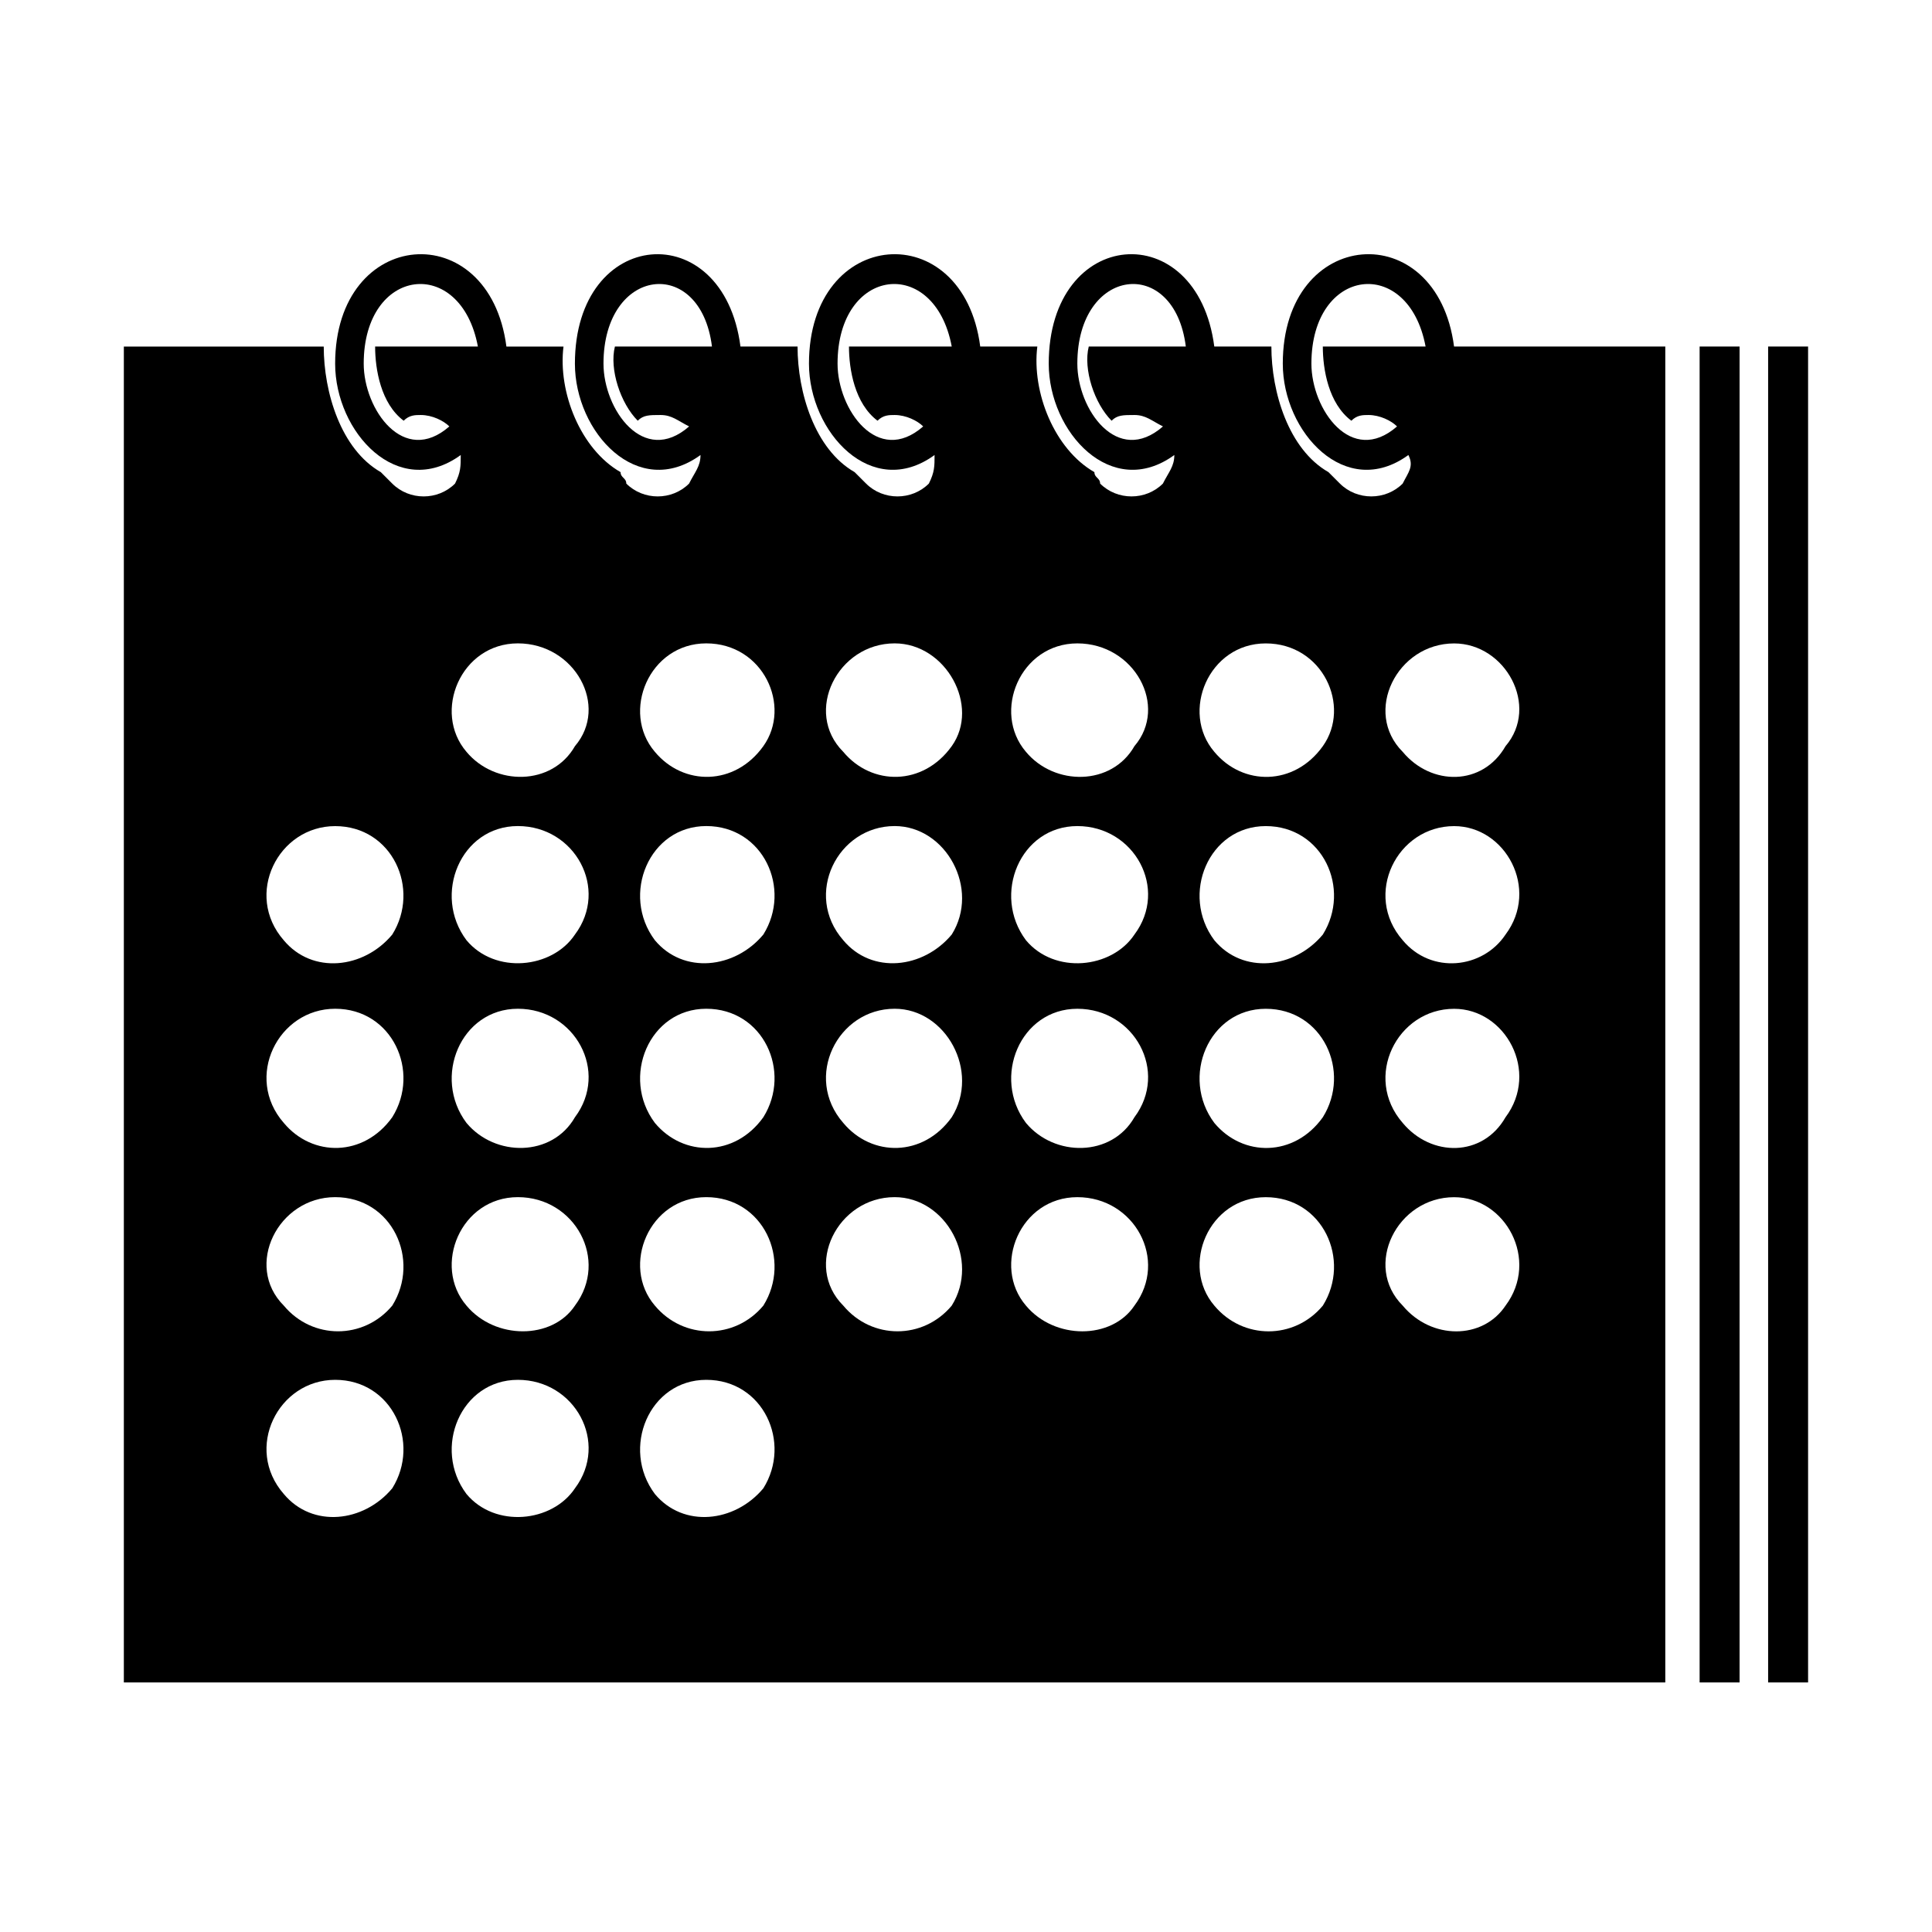
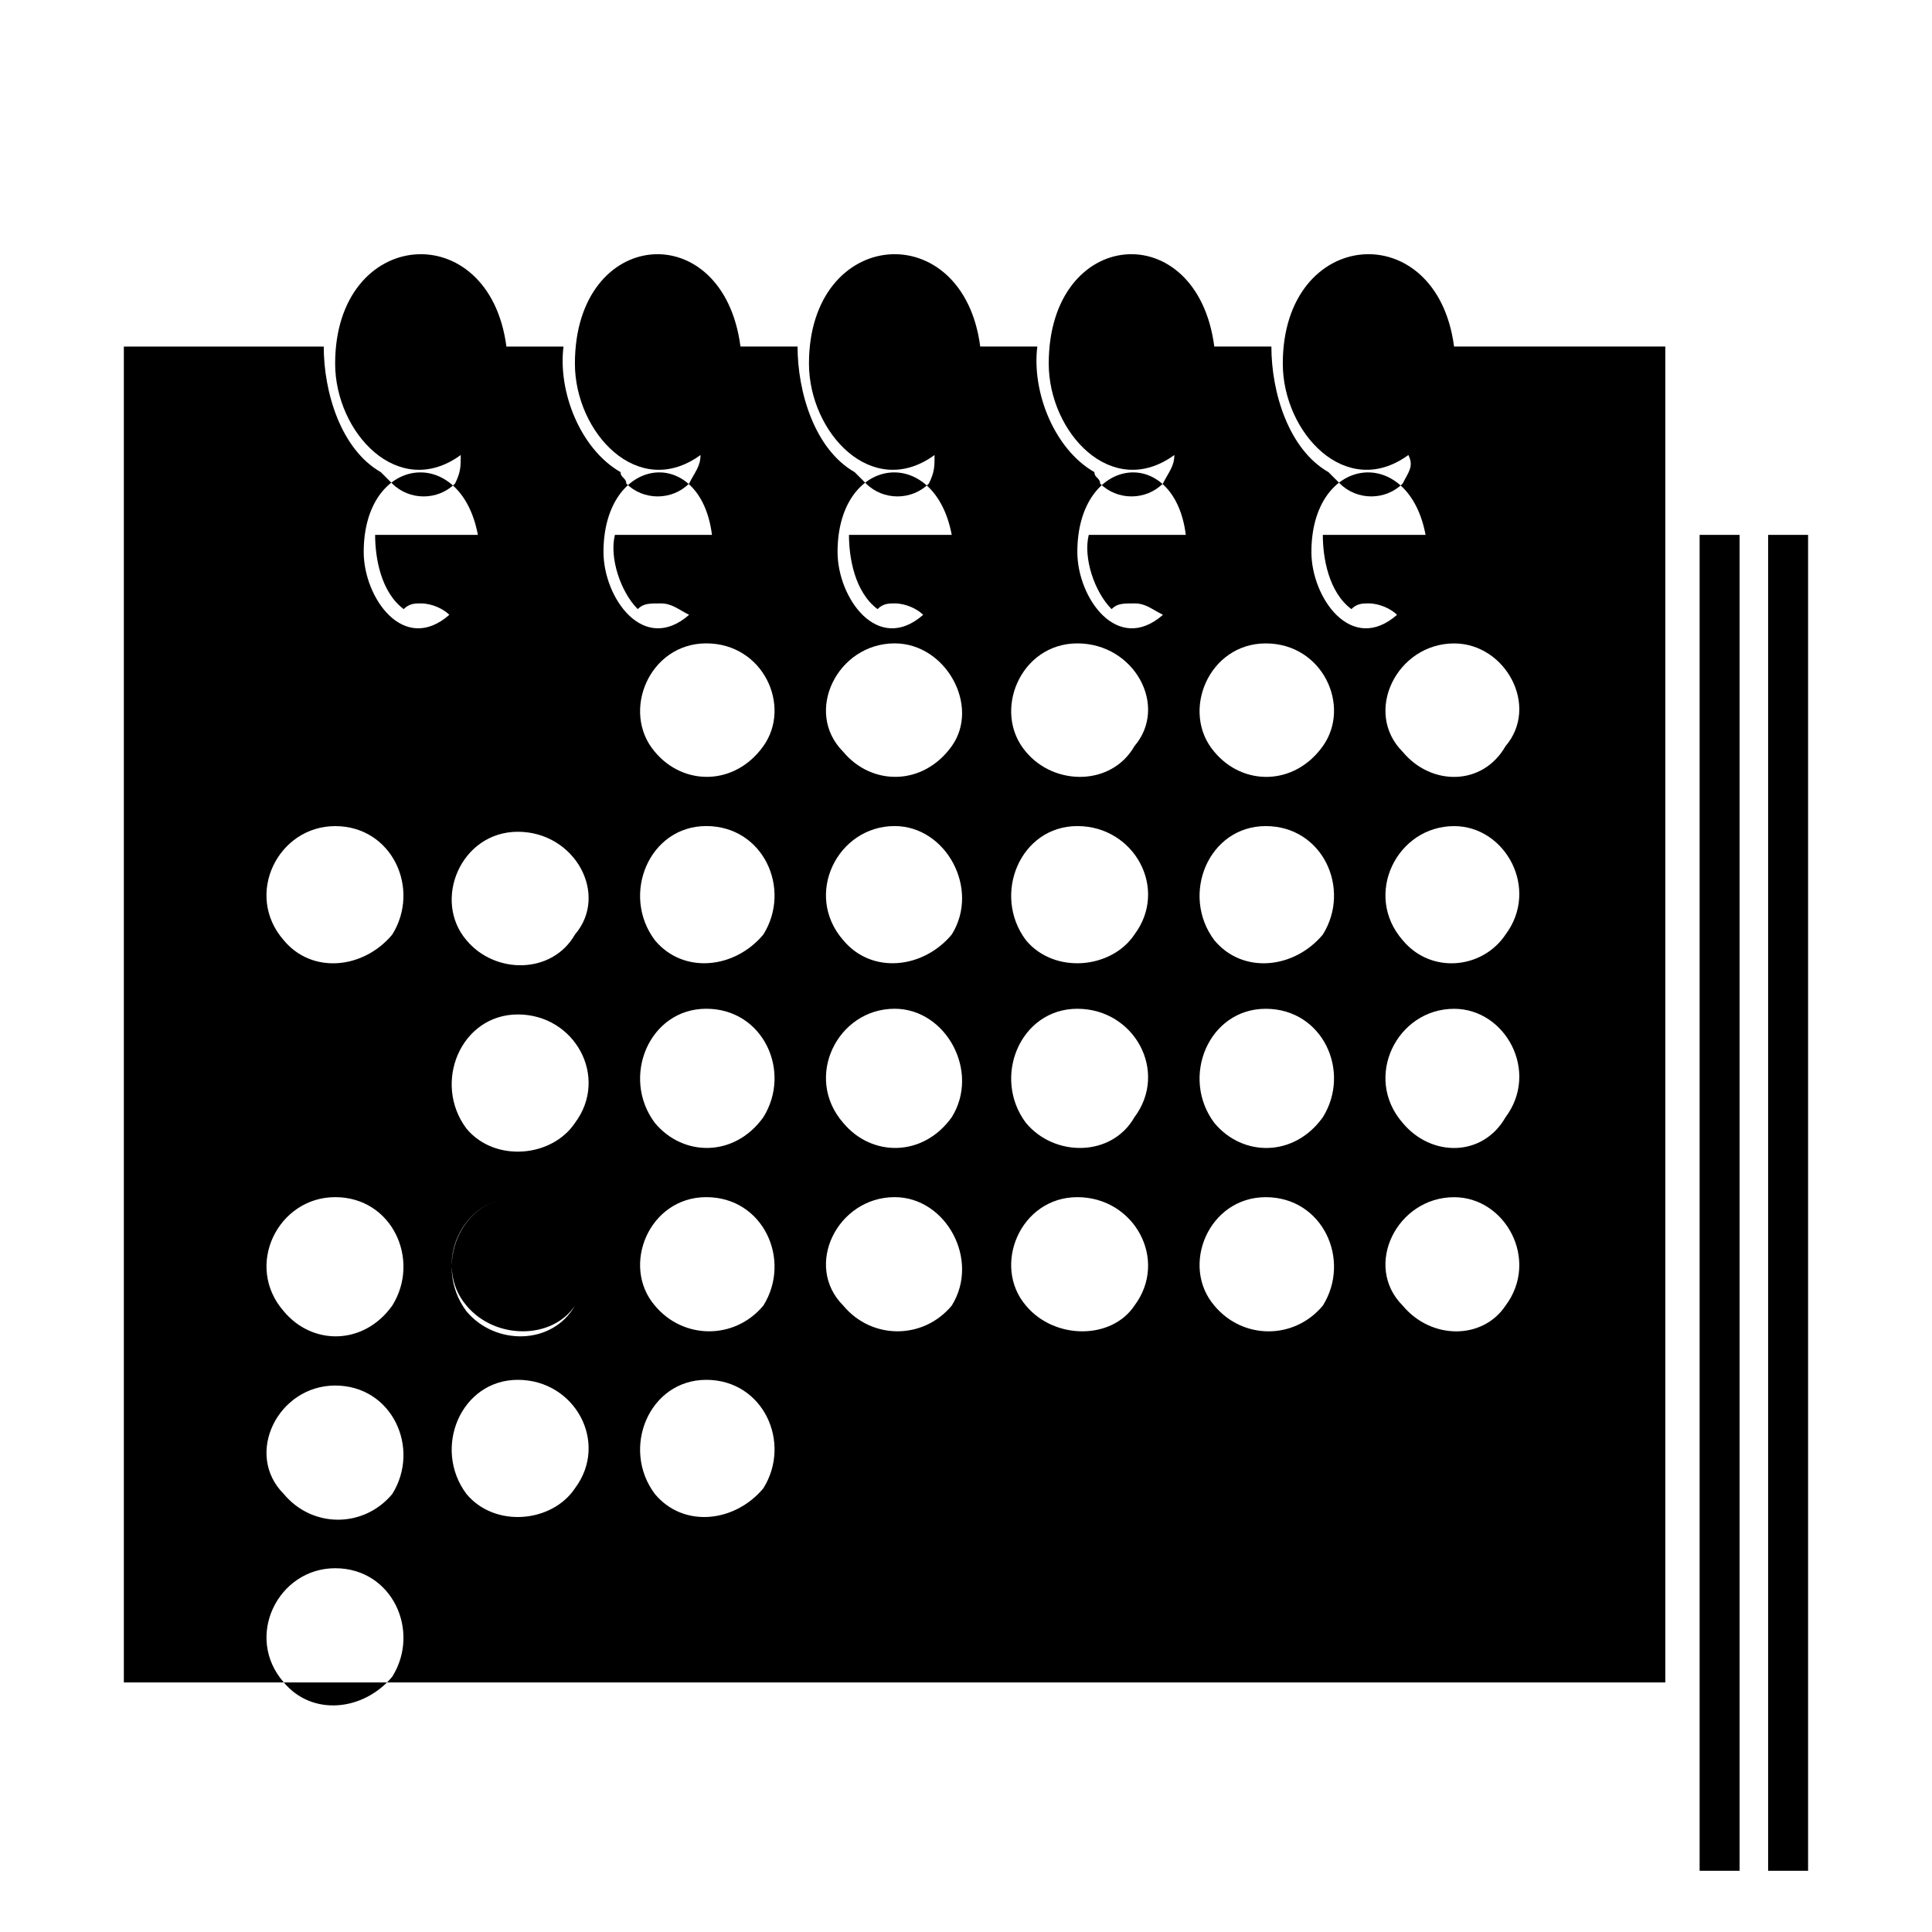
<svg xmlns="http://www.w3.org/2000/svg" fill="#000000" width="800px" height="800px" version="1.1" viewBox="144 144 512 512">
-   <path d="m176.84 235.84h52.953c0 12.105 4.539 27.234 15.129 33.285l3.027 3.027c4.539 4.539 12.105 4.539 16.641 0 1.512-3.027 1.512-4.539 1.512-7.566-16.641 12.105-33.285-6.051-33.285-24.207 0-36.312 40.848-39.336 45.387-4.539h15.129c-1.512 12.105 4.539 27.234 15.129 33.285 0 1.512 1.512 1.512 1.512 3.027 4.539 4.539 12.105 4.539 16.641 0 1.512-3.027 3.027-4.539 3.027-7.566-16.641 12.105-33.285-6.051-33.285-24.207 0-36.312 39.336-39.336 43.875-4.539h15.129c0 12.105 4.539 27.234 15.129 33.285l3.027 3.027c4.539 4.539 12.105 4.539 16.641 0 1.512-3.027 1.512-4.539 1.512-7.566-16.641 12.105-33.285-6.051-33.285-24.207 0-36.312 40.848-39.336 45.387-4.539h15.129c-1.512 12.105 4.539 27.234 15.129 33.285 0 1.512 1.512 1.512 1.512 3.027 4.539 4.539 12.105 4.539 16.641 0 1.512-3.027 3.027-4.539 3.027-7.566-16.641 12.105-33.285-6.051-33.285-24.207 0-36.312 39.336-39.336 43.875-4.539h15.129c0 12.105 4.539 27.234 15.129 33.285 1.512 1.512 1.512 1.512 3.027 3.027 4.539 4.539 12.105 4.539 16.641 0 1.512-3.027 3.027-4.539 1.512-7.566-16.641 12.105-33.285-6.051-33.285-24.207 0-36.312 40.848-39.336 45.387-4.539h55.98v354.03h-408.5v-354.03zm55.98 127.09c15.129 0 22.695 16.641 15.129 28.746-7.566 9.078-21.18 10.59-28.746 1.512-10.59-12.105-1.512-30.258 13.617-30.258zm296.54 98.34c13.617 0 22.695 16.641 13.617 28.746-6.051 9.078-19.668 9.078-27.234 0-10.59-10.59-1.512-28.746 13.617-28.746zm0-49.926c13.617 0 22.695 16.641 13.617 28.746-6.051 10.59-19.668 10.59-27.234 1.512-10.59-12.105-1.512-30.258 13.617-30.258zm0-48.414c13.617 0 22.695 16.641 13.617 28.746-6.051 9.078-19.668 10.59-27.234 1.512-10.59-12.105-1.512-30.258 13.617-30.258zm0-48.414c13.617 0 22.695 16.641 13.617 27.234-6.051 10.59-19.668 10.59-27.234 1.512-10.59-10.59-1.512-28.746 13.617-28.746zm-49.926 146.75c15.129 0 22.695 16.641 15.129 28.746-7.566 9.078-21.18 9.078-28.746 0-9.078-10.59-1.512-28.746 13.617-28.746zm0-49.926c15.129 0 22.695 16.641 15.129 28.746-7.566 10.59-21.18 10.59-28.746 1.512-9.078-12.105-1.512-30.258 13.617-30.258zm0-48.414c15.129 0 22.695 16.641 15.129 28.746-7.566 9.078-21.18 10.59-28.746 1.512-9.078-12.105-1.512-30.258 13.617-30.258zm0-48.414c15.129 0 22.695 16.641 15.129 27.234-7.566 10.59-21.18 10.59-28.746 1.512-9.078-10.59-1.512-28.746 13.617-28.746zm-49.926 146.75c15.129 0 24.207 16.641 15.129 28.746-6.051 9.078-21.18 9.078-28.746 0-9.078-10.59-1.512-28.746 13.617-28.746zm0-49.926c15.129 0 24.207 16.641 15.129 28.746-6.051 10.59-21.18 10.59-28.746 1.512-9.078-12.105-1.512-30.258 13.617-30.258zm0-48.414c15.129 0 24.207 16.641 15.129 28.746-6.051 9.078-21.18 10.59-28.746 1.512-9.078-12.105-1.512-30.258 13.617-30.258zm0-48.414c15.129 0 24.207 16.641 15.129 27.234-6.051 10.59-21.18 10.59-28.746 1.512-9.078-10.59-1.512-28.746 13.617-28.746zm-48.414 146.75c13.617 0 22.695 16.641 15.129 28.746-7.566 9.078-21.18 9.078-28.746 0-10.59-10.59-1.512-28.746 13.617-28.746zm0-49.926c13.617 0 22.695 16.641 15.129 28.746-7.566 10.59-21.18 10.59-28.746 1.512-10.59-12.105-1.512-30.258 13.617-30.258zm0-48.414c13.617 0 22.695 16.641 15.129 28.746-7.566 9.078-21.18 10.59-28.746 1.512-10.59-12.105-1.512-30.258 13.617-30.258zm0-48.414c13.617 0 22.695 16.641 15.129 27.234-7.566 10.59-21.18 10.59-28.746 1.512-10.59-10.59-1.512-28.746 13.617-28.746zm-49.926 195.17c15.129 0 22.695 16.641 15.129 28.746-7.566 9.078-21.18 10.59-28.746 1.512-9.078-12.105-1.512-30.258 13.617-30.258zm0-48.414c15.129 0 22.695 16.641 15.129 28.746-7.566 9.078-21.18 9.078-28.746 0-9.078-10.59-1.512-28.746 13.617-28.746zm0-49.926c15.129 0 22.695 16.641 15.129 28.746-7.566 10.59-21.18 10.59-28.746 1.512-9.078-12.105-1.512-30.258 13.617-30.258zm0-48.414c15.129 0 22.695 16.641 15.129 28.746-7.566 9.078-21.18 10.59-28.746 1.512-9.078-12.105-1.512-30.258 13.617-30.258zm0-48.414c15.129 0 22.695 16.641 15.129 27.234-7.566 10.59-21.18 10.59-28.746 1.512-9.078-10.59-1.512-28.746 13.617-28.746zm-49.926 195.17c15.129 0 24.207 16.641 15.129 28.746-6.051 9.078-21.18 10.59-28.746 1.512-9.078-12.105-1.512-30.258 13.617-30.258zm0-48.414c15.129 0 24.207 16.641 15.129 28.746-6.051 9.078-21.18 9.078-28.746 0-9.078-10.59-1.512-28.746 13.617-28.746zm0-49.926c15.129 0 24.207 16.641 15.129 28.746-6.051 10.59-21.18 10.59-28.746 1.512-9.078-12.105-1.512-30.258 13.617-30.258zm0-48.414c15.129 0 24.207 16.641 15.129 28.746-6.051 9.078-21.18 10.59-28.746 1.512-9.078-12.105-1.512-30.258 13.617-30.258zm0-48.414c15.129 0 24.207 16.641 15.129 27.234-6.051 10.59-21.18 10.59-28.746 1.512-9.078-10.59-1.512-28.746 13.617-28.746zm-48.414 195.17c15.129 0 22.695 16.641 15.129 28.746-7.566 9.078-21.18 10.59-28.746 1.512-10.59-12.105-1.512-30.258 13.617-30.258zm0-48.414c15.129 0 22.695 16.641 15.129 28.746-7.566 9.078-21.18 9.078-28.746 0-10.59-10.59-1.512-28.746 13.617-28.746zm0-49.926c15.129 0 22.695 16.641 15.129 28.746-7.566 10.59-21.18 10.59-28.746 1.512-10.59-12.105-1.512-30.258 13.617-30.258zm372.18 178.53v-354.03h-10.59v354.03zm18.156 0v-354.03h-10.59v354.03h10.59zm-108.93-332.85c-1.512-1.512-4.539-3.027-7.566-3.027-1.512 0-3.027 0-4.539 1.512-6.051-4.539-7.566-13.617-7.566-19.668h27.234c-4.539-24.207-30.258-21.18-30.258 4.539 0 12.105 10.59 27.234 22.695 16.641zm-62.031 0c-3.027-1.512-4.539-3.027-7.566-3.027-3.027 0-4.539 0-6.051 1.512-4.539-4.539-7.566-13.617-6.051-19.668h25.719c-3.027-24.207-28.746-21.18-28.746 4.539 0 12.105 10.59 27.234 22.695 16.641zm-63.543 0c-1.512-1.512-4.539-3.027-7.566-3.027-1.512 0-3.027 0-4.539 1.512-6.051-4.539-7.566-13.617-7.566-19.668h27.234c-4.539-24.207-30.258-21.18-30.258 4.539 0 12.105 10.59 27.234 22.695 16.641zm-62.031 0c-3.027-1.512-4.539-3.027-7.566-3.027s-4.539 0-6.051 1.512c-4.539-4.539-7.566-13.617-6.051-19.668h25.719c-3.027-24.207-28.746-21.18-28.746 4.539 0 12.105 10.59 27.234 22.695 16.641zm-63.543 0c-1.512-1.512-4.539-3.027-7.566-3.027-1.512 0-3.027 0-4.539 1.512-6.051-4.539-7.566-13.617-7.566-19.668h27.234c-4.539-24.207-30.258-21.18-30.258 4.539 0 12.105 10.59 27.234 22.695 16.641z" fill-rule="evenodd" />
+   <path d="m176.84 235.84h52.953c0 12.105 4.539 27.234 15.129 33.285l3.027 3.027c4.539 4.539 12.105 4.539 16.641 0 1.512-3.027 1.512-4.539 1.512-7.566-16.641 12.105-33.285-6.051-33.285-24.207 0-36.312 40.848-39.336 45.387-4.539h15.129c-1.512 12.105 4.539 27.234 15.129 33.285 0 1.512 1.512 1.512 1.512 3.027 4.539 4.539 12.105 4.539 16.641 0 1.512-3.027 3.027-4.539 3.027-7.566-16.641 12.105-33.285-6.051-33.285-24.207 0-36.312 39.336-39.336 43.875-4.539h15.129c0 12.105 4.539 27.234 15.129 33.285l3.027 3.027c4.539 4.539 12.105 4.539 16.641 0 1.512-3.027 1.512-4.539 1.512-7.566-16.641 12.105-33.285-6.051-33.285-24.207 0-36.312 40.848-39.336 45.387-4.539h15.129c-1.512 12.105 4.539 27.234 15.129 33.285 0 1.512 1.512 1.512 1.512 3.027 4.539 4.539 12.105 4.539 16.641 0 1.512-3.027 3.027-4.539 3.027-7.566-16.641 12.105-33.285-6.051-33.285-24.207 0-36.312 39.336-39.336 43.875-4.539h15.129c0 12.105 4.539 27.234 15.129 33.285 1.512 1.512 1.512 1.512 3.027 3.027 4.539 4.539 12.105 4.539 16.641 0 1.512-3.027 3.027-4.539 1.512-7.566-16.641 12.105-33.285-6.051-33.285-24.207 0-36.312 40.848-39.336 45.387-4.539h55.98v354.03h-408.5v-354.03zm55.98 127.09c15.129 0 22.695 16.641 15.129 28.746-7.566 9.078-21.18 10.59-28.746 1.512-10.59-12.105-1.512-30.258 13.617-30.258zm296.54 98.34c13.617 0 22.695 16.641 13.617 28.746-6.051 9.078-19.668 9.078-27.234 0-10.59-10.59-1.512-28.746 13.617-28.746zm0-49.926c13.617 0 22.695 16.641 13.617 28.746-6.051 10.59-19.668 10.59-27.234 1.512-10.59-12.105-1.512-30.258 13.617-30.258zm0-48.414c13.617 0 22.695 16.641 13.617 28.746-6.051 9.078-19.668 10.59-27.234 1.512-10.59-12.105-1.512-30.258 13.617-30.258zm0-48.414c13.617 0 22.695 16.641 13.617 27.234-6.051 10.59-19.668 10.59-27.234 1.512-10.59-10.59-1.512-28.746 13.617-28.746zm-49.926 146.75c15.129 0 22.695 16.641 15.129 28.746-7.566 9.078-21.18 9.078-28.746 0-9.078-10.59-1.512-28.746 13.617-28.746zm0-49.926c15.129 0 22.695 16.641 15.129 28.746-7.566 10.59-21.18 10.59-28.746 1.512-9.078-12.105-1.512-30.258 13.617-30.258zm0-48.414c15.129 0 22.695 16.641 15.129 28.746-7.566 9.078-21.18 10.59-28.746 1.512-9.078-12.105-1.512-30.258 13.617-30.258zm0-48.414c15.129 0 22.695 16.641 15.129 27.234-7.566 10.59-21.18 10.59-28.746 1.512-9.078-10.59-1.512-28.746 13.617-28.746zm-49.926 146.75c15.129 0 24.207 16.641 15.129 28.746-6.051 9.078-21.18 9.078-28.746 0-9.078-10.59-1.512-28.746 13.617-28.746zm0-49.926c15.129 0 24.207 16.641 15.129 28.746-6.051 10.59-21.18 10.59-28.746 1.512-9.078-12.105-1.512-30.258 13.617-30.258zm0-48.414c15.129 0 24.207 16.641 15.129 28.746-6.051 9.078-21.18 10.59-28.746 1.512-9.078-12.105-1.512-30.258 13.617-30.258zm0-48.414c15.129 0 24.207 16.641 15.129 27.234-6.051 10.59-21.18 10.59-28.746 1.512-9.078-10.59-1.512-28.746 13.617-28.746zm-48.414 146.75c13.617 0 22.695 16.641 15.129 28.746-7.566 9.078-21.18 9.078-28.746 0-10.59-10.59-1.512-28.746 13.617-28.746zm0-49.926c13.617 0 22.695 16.641 15.129 28.746-7.566 10.59-21.18 10.59-28.746 1.512-10.59-12.105-1.512-30.258 13.617-30.258zm0-48.414c13.617 0 22.695 16.641 15.129 28.746-7.566 9.078-21.18 10.59-28.746 1.512-10.59-12.105-1.512-30.258 13.617-30.258zm0-48.414c13.617 0 22.695 16.641 15.129 27.234-7.566 10.59-21.18 10.59-28.746 1.512-10.59-10.59-1.512-28.746 13.617-28.746zm-49.926 195.17c15.129 0 22.695 16.641 15.129 28.746-7.566 9.078-21.18 10.59-28.746 1.512-9.078-12.105-1.512-30.258 13.617-30.258zm0-48.414c15.129 0 22.695 16.641 15.129 28.746-7.566 9.078-21.18 9.078-28.746 0-9.078-10.59-1.512-28.746 13.617-28.746zm0-49.926c15.129 0 22.695 16.641 15.129 28.746-7.566 10.59-21.18 10.59-28.746 1.512-9.078-12.105-1.512-30.258 13.617-30.258zm0-48.414c15.129 0 22.695 16.641 15.129 28.746-7.566 9.078-21.18 10.59-28.746 1.512-9.078-12.105-1.512-30.258 13.617-30.258zm0-48.414c15.129 0 22.695 16.641 15.129 27.234-7.566 10.59-21.18 10.59-28.746 1.512-9.078-10.59-1.512-28.746 13.617-28.746zm-49.926 195.17c15.129 0 24.207 16.641 15.129 28.746-6.051 9.078-21.18 10.59-28.746 1.512-9.078-12.105-1.512-30.258 13.617-30.258zm0-48.414c15.129 0 24.207 16.641 15.129 28.746-6.051 9.078-21.18 9.078-28.746 0-9.078-10.59-1.512-28.746 13.617-28.746zc15.129 0 24.207 16.641 15.129 28.746-6.051 10.59-21.18 10.59-28.746 1.512-9.078-12.105-1.512-30.258 13.617-30.258zm0-48.414c15.129 0 24.207 16.641 15.129 28.746-6.051 9.078-21.18 10.59-28.746 1.512-9.078-12.105-1.512-30.258 13.617-30.258zm0-48.414c15.129 0 24.207 16.641 15.129 27.234-6.051 10.59-21.18 10.59-28.746 1.512-9.078-10.59-1.512-28.746 13.617-28.746zm-48.414 195.17c15.129 0 22.695 16.641 15.129 28.746-7.566 9.078-21.18 10.59-28.746 1.512-10.59-12.105-1.512-30.258 13.617-30.258zm0-48.414c15.129 0 22.695 16.641 15.129 28.746-7.566 9.078-21.18 9.078-28.746 0-10.59-10.59-1.512-28.746 13.617-28.746zm0-49.926c15.129 0 22.695 16.641 15.129 28.746-7.566 10.59-21.18 10.59-28.746 1.512-10.59-12.105-1.512-30.258 13.617-30.258zm372.18 178.53v-354.03h-10.59v354.03zm18.156 0v-354.03h-10.59v354.03h10.59zm-108.93-332.85c-1.512-1.512-4.539-3.027-7.566-3.027-1.512 0-3.027 0-4.539 1.512-6.051-4.539-7.566-13.617-7.566-19.668h27.234c-4.539-24.207-30.258-21.18-30.258 4.539 0 12.105 10.59 27.234 22.695 16.641zm-62.031 0c-3.027-1.512-4.539-3.027-7.566-3.027-3.027 0-4.539 0-6.051 1.512-4.539-4.539-7.566-13.617-6.051-19.668h25.719c-3.027-24.207-28.746-21.18-28.746 4.539 0 12.105 10.59 27.234 22.695 16.641zm-63.543 0c-1.512-1.512-4.539-3.027-7.566-3.027-1.512 0-3.027 0-4.539 1.512-6.051-4.539-7.566-13.617-7.566-19.668h27.234c-4.539-24.207-30.258-21.18-30.258 4.539 0 12.105 10.59 27.234 22.695 16.641zm-62.031 0c-3.027-1.512-4.539-3.027-7.566-3.027s-4.539 0-6.051 1.512c-4.539-4.539-7.566-13.617-6.051-19.668h25.719c-3.027-24.207-28.746-21.18-28.746 4.539 0 12.105 10.59 27.234 22.695 16.641zm-63.543 0c-1.512-1.512-4.539-3.027-7.566-3.027-1.512 0-3.027 0-4.539 1.512-6.051-4.539-7.566-13.617-7.566-19.668h27.234c-4.539-24.207-30.258-21.18-30.258 4.539 0 12.105 10.59 27.234 22.695 16.641z" fill-rule="evenodd" />
</svg>